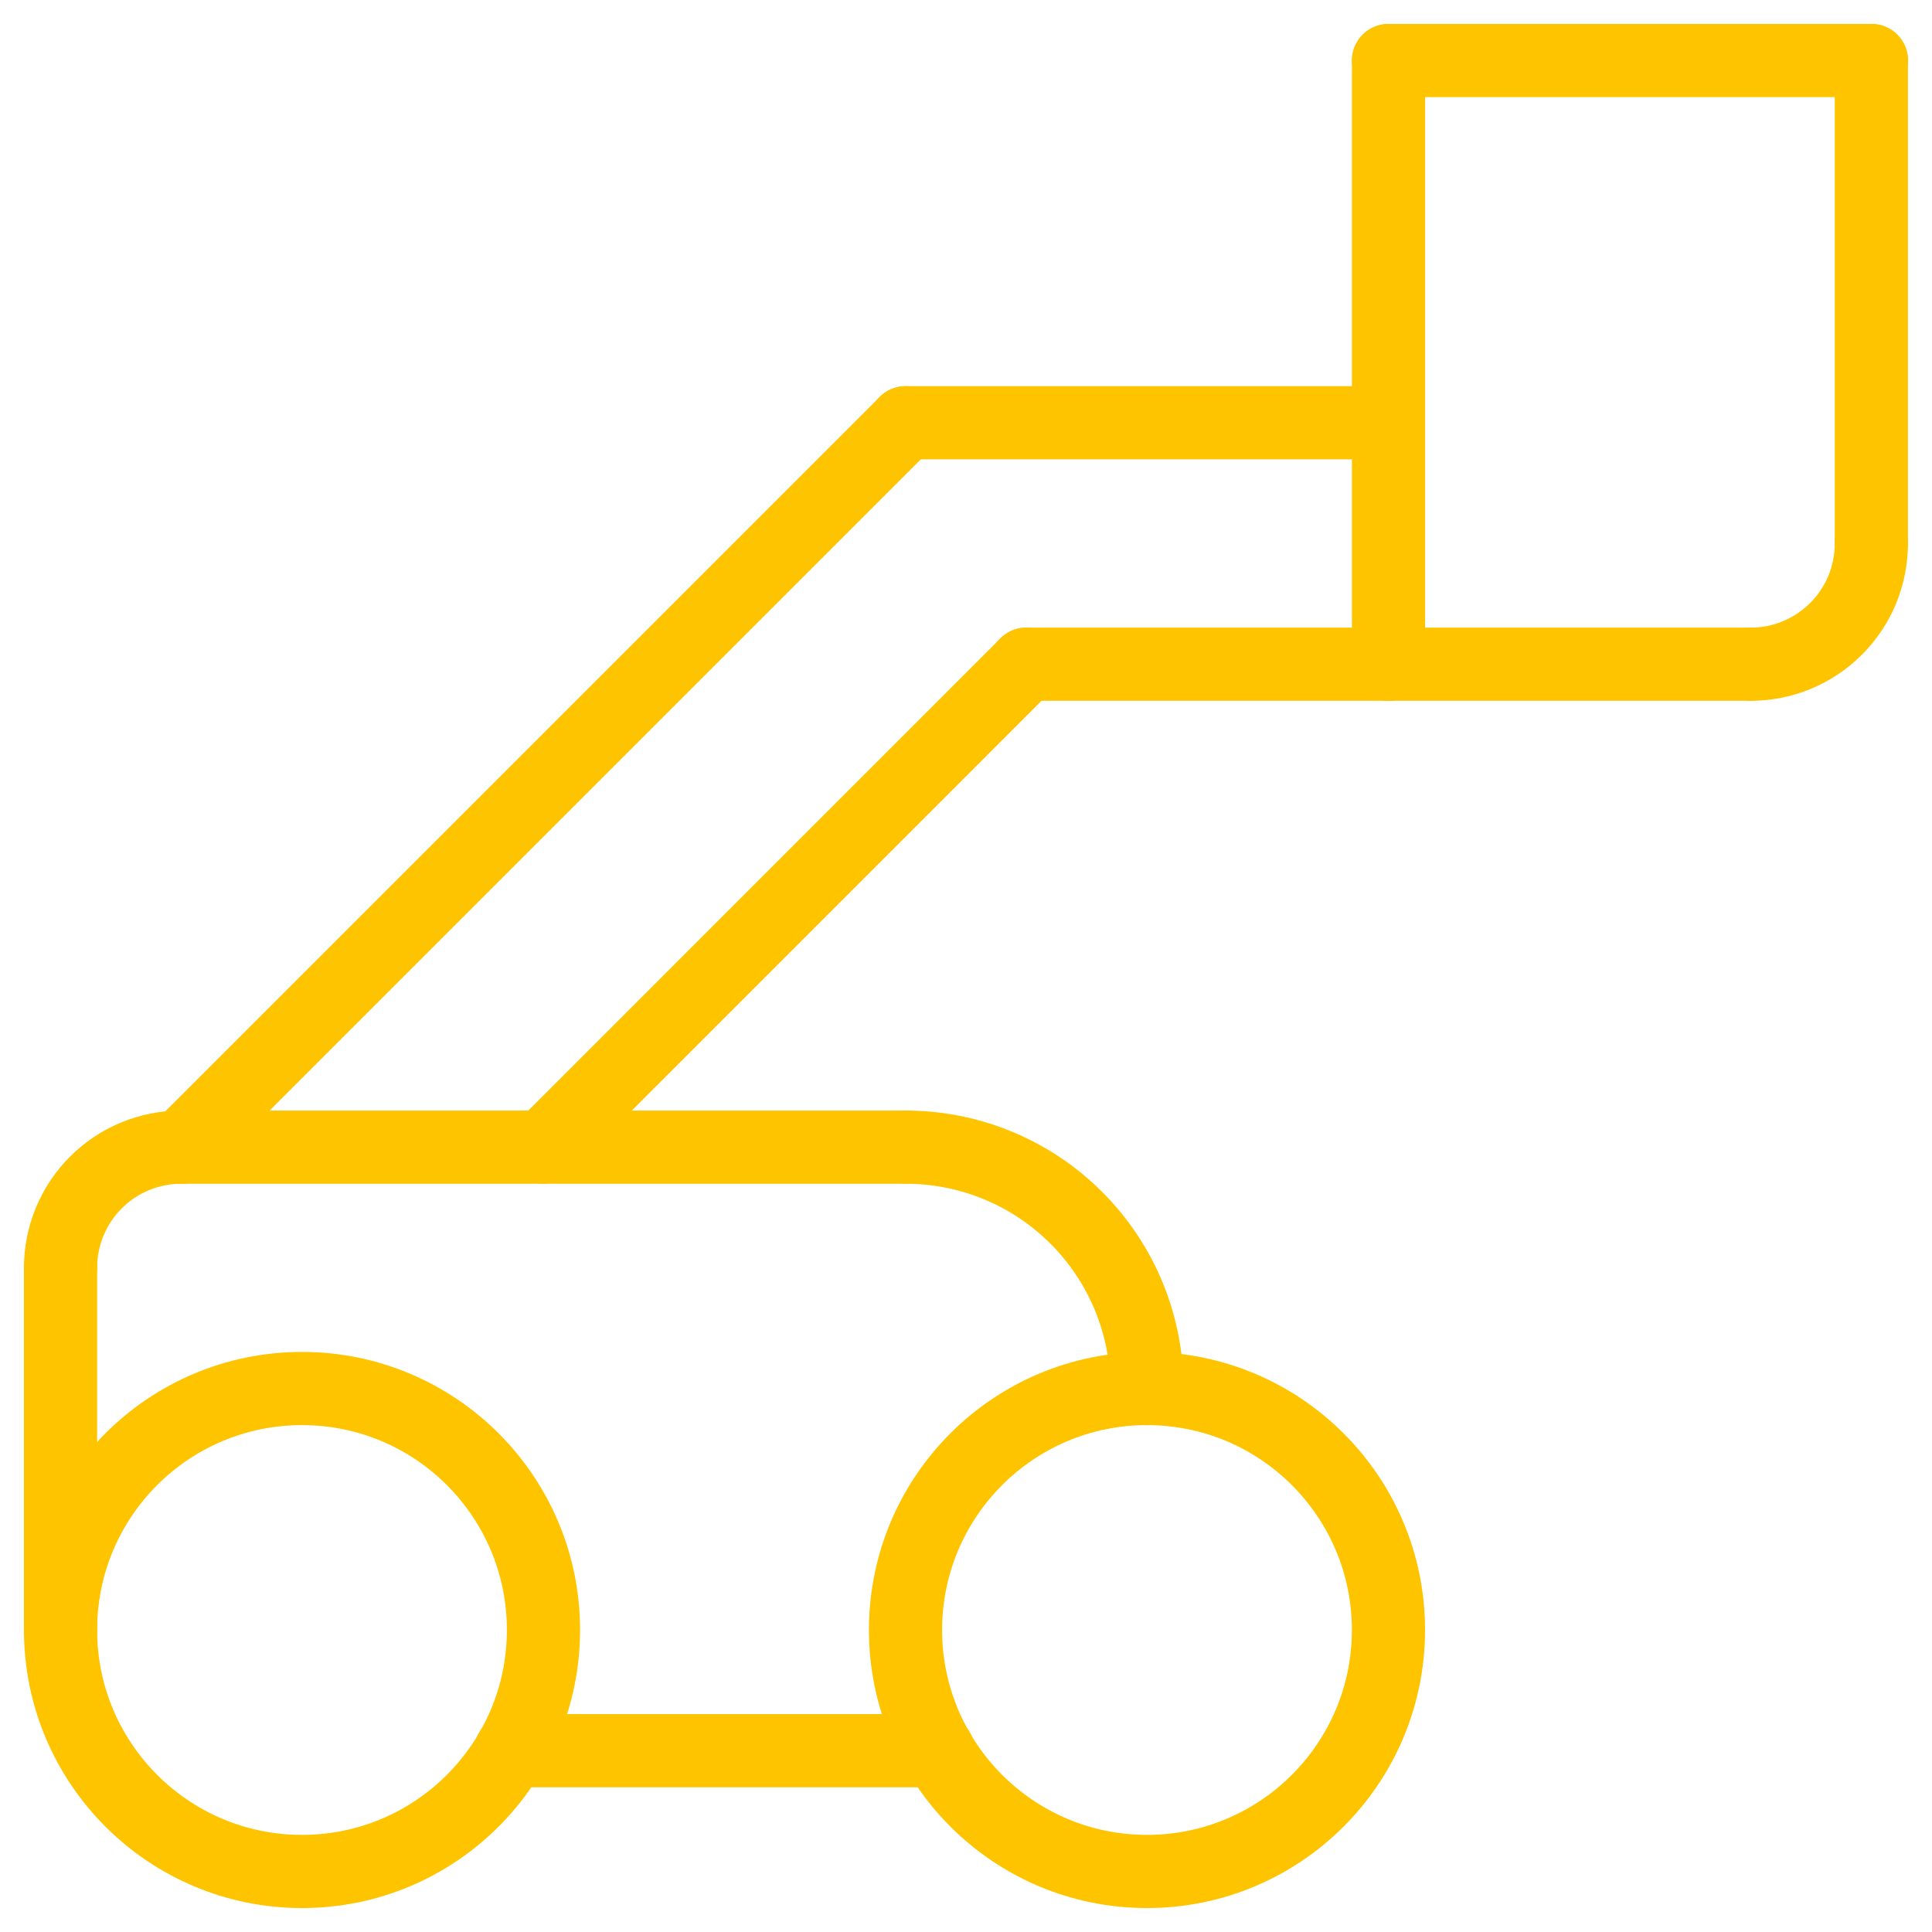
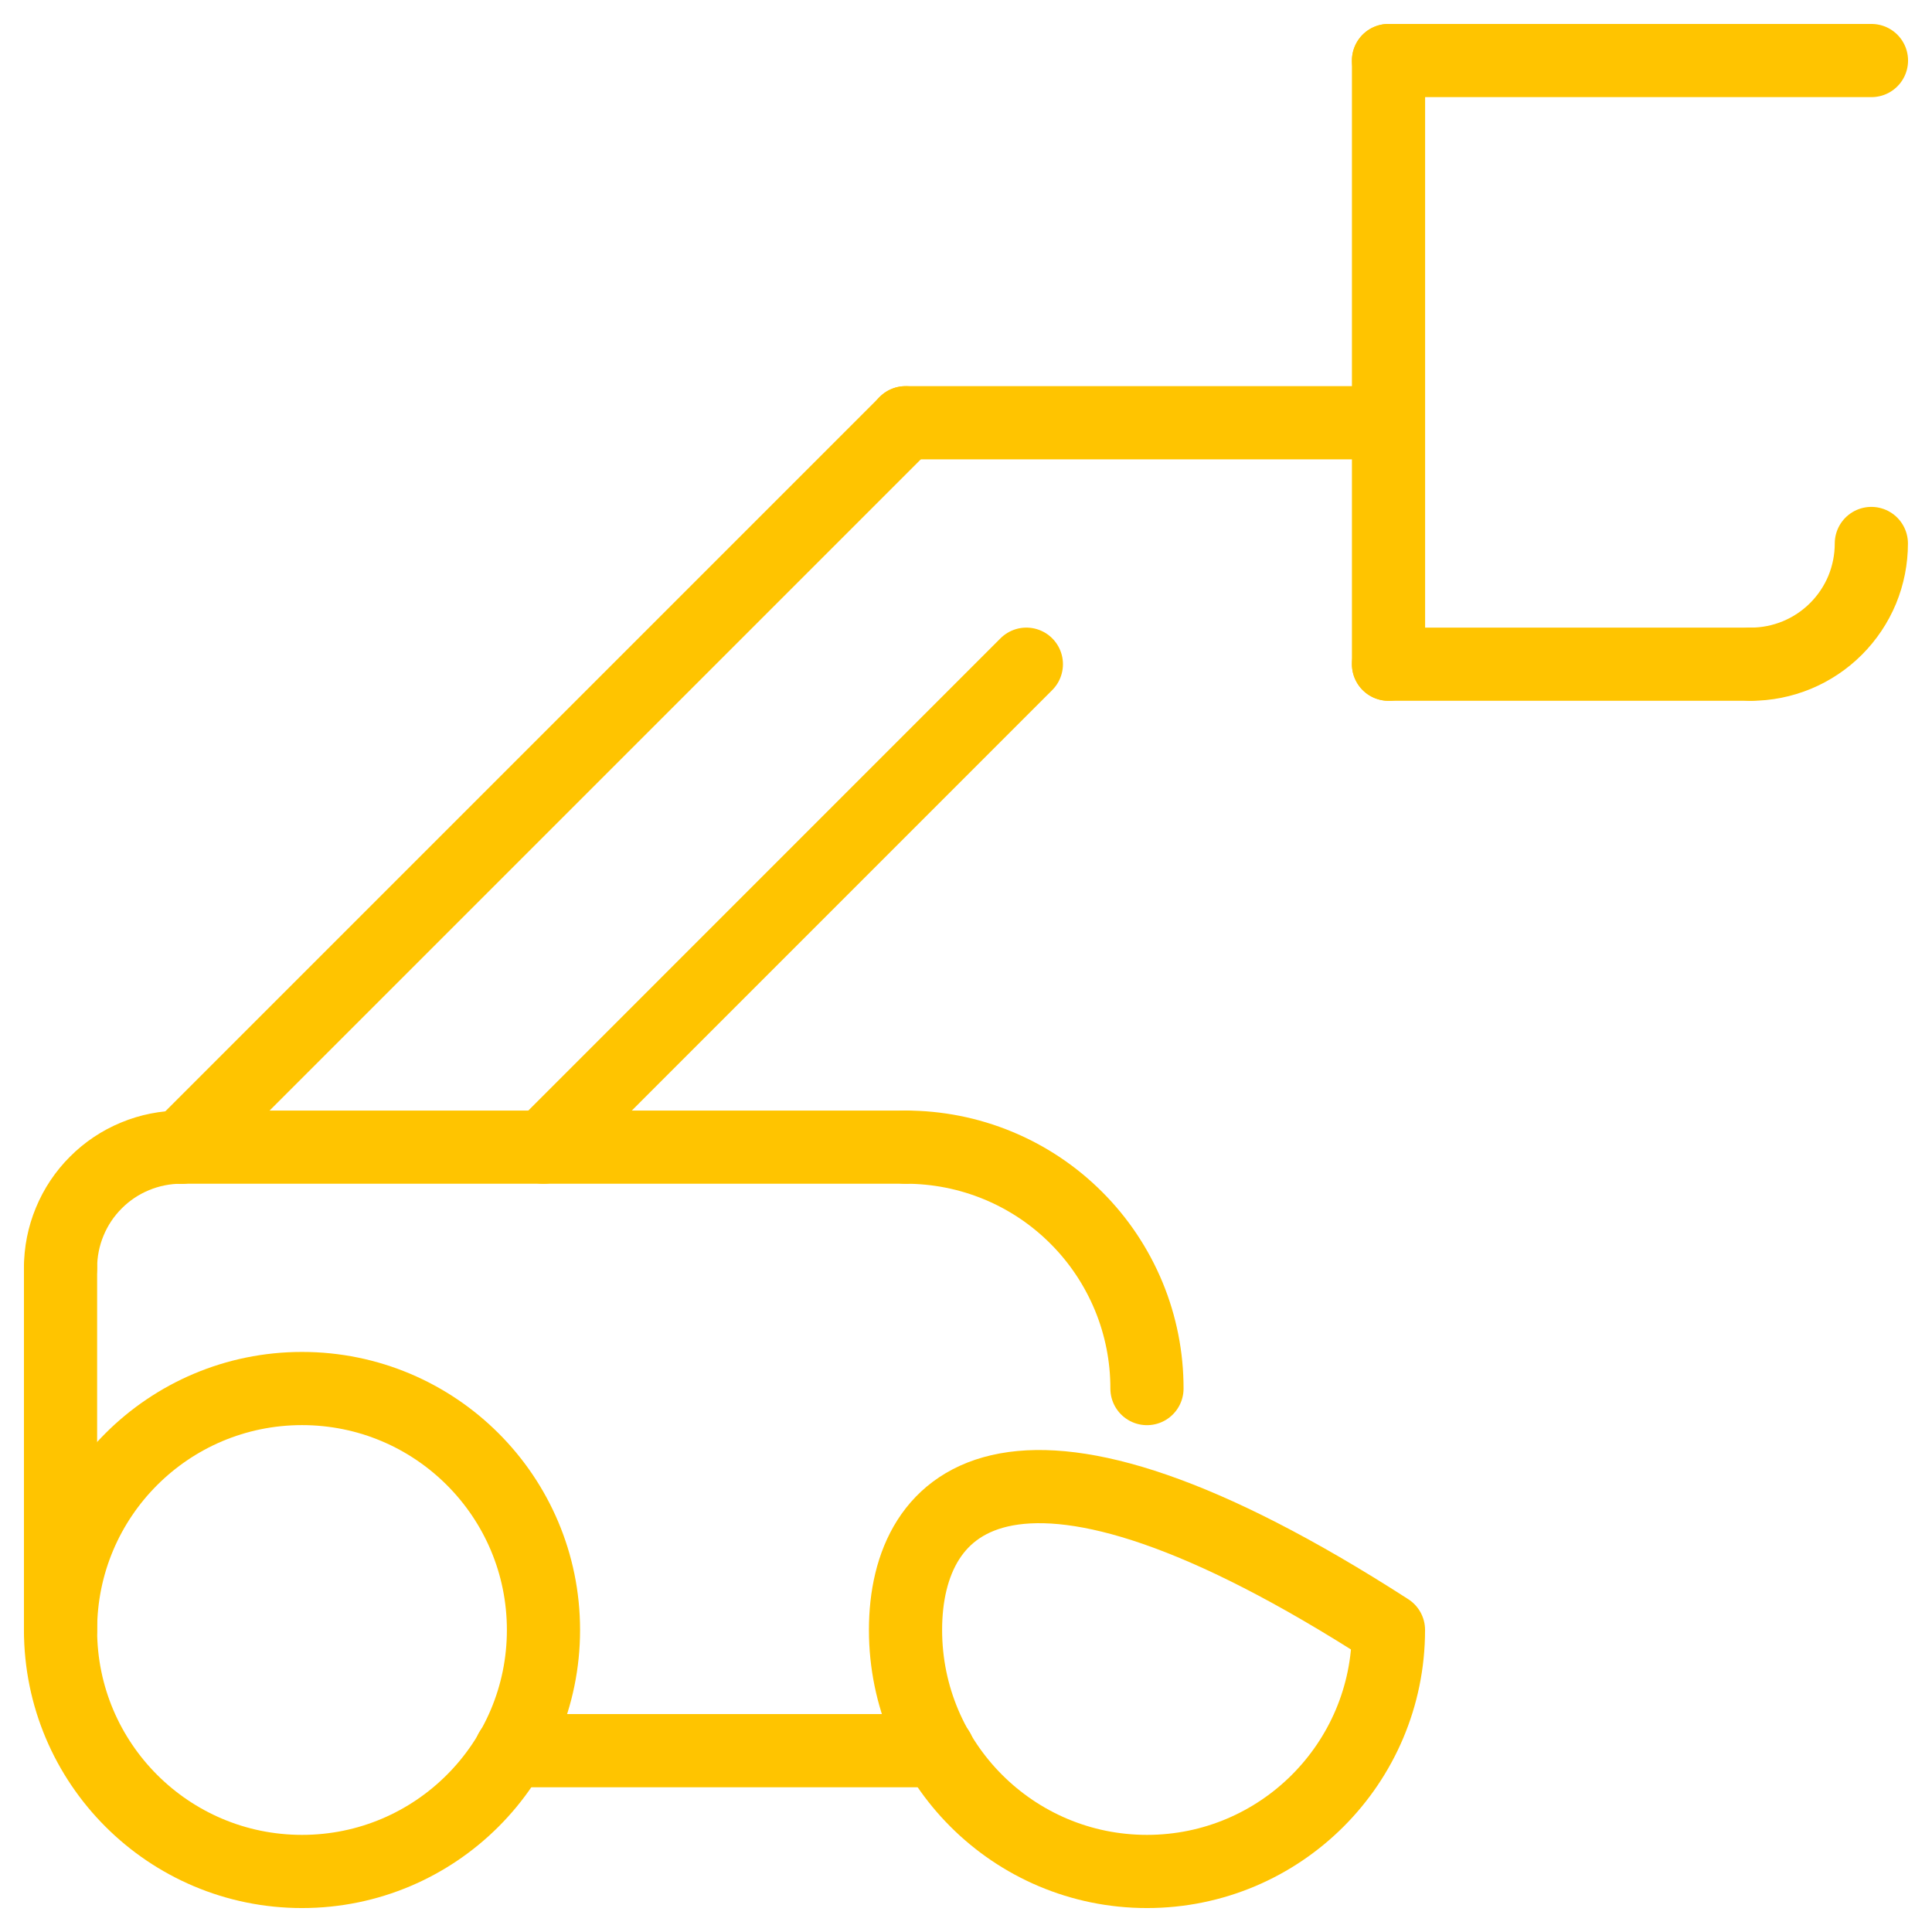
<svg xmlns="http://www.w3.org/2000/svg" width="33" height="33" viewBox="0 0 33 33" fill="none">
  <g id="lift" clip-path="url(#clip0_28_1004)">
    <g id="Group 69">
      <path id="Ellipse 15" d="M5.159 31.966C7.436 31.966 9.283 30.119 9.283 27.841C9.283 25.563 7.436 23.717 5.159 23.717C2.881 23.717 1.034 25.563 1.034 27.841C1.034 30.119 2.881 31.966 5.159 31.966Z" stroke="#FFC400" stroke-width="1.25" stroke-linecap="round" stroke-linejoin="round" />
-       <path id="Ellipse 16" d="M19.591 31.966C21.869 31.966 23.716 30.119 23.716 27.841C23.716 25.563 21.869 23.717 19.591 23.717C17.314 23.717 15.467 25.563 15.467 27.841C15.467 30.119 17.314 31.966 19.591 31.966Z" stroke="#FFC400" stroke-width="1.25" stroke-linecap="round" stroke-linejoin="round" />
+       <path id="Ellipse 16" d="M19.591 31.966C21.869 31.966 23.716 30.119 23.716 27.841C17.314 23.717 15.467 25.563 15.467 27.841C15.467 30.119 17.314 31.966 19.591 31.966Z" stroke="#FFC400" stroke-width="1.25" stroke-linecap="round" stroke-linejoin="round" />
      <path id="Line 80" d="M29.904 11.345H23.717" stroke="#FFC400" stroke-width="1.25" stroke-linecap="round" stroke-linejoin="round" />
      <path id="Line 81" d="M1.034 21.655V27.841" stroke="#FFC400" stroke-width="1.25" stroke-linecap="round" stroke-linejoin="round" />
      <path id="Line 82" d="M3.096 19.594H15.469" stroke="#FFC400" stroke-width="1.25" stroke-linecap="round" stroke-linejoin="round" />
      <path id="Line 83" d="M8.725 29.903H16.025" stroke="#FFC400" stroke-width="1.25" stroke-linecap="round" stroke-linejoin="round" />
      <path id="Line 86" d="M23.717 1.034V11.345" stroke="#FFC400" stroke-width="1.25" stroke-linecap="round" stroke-linejoin="round" />
      <path id="Line 87" d="M3.096 19.594L15.469 7.221" stroke="#FFC400" stroke-width="1.25" stroke-linecap="round" stroke-linejoin="round" />
      <path id="Line 88" d="M17.531 11.345L9.283 19.594" stroke="#FFC400" stroke-width="1.25" stroke-linecap="round" stroke-linejoin="round" />
      <path id="Line 89" d="M15.467 7.221H23.716" stroke="#FFC400" stroke-width="1.25" stroke-linecap="round" stroke-linejoin="round" />
-       <path id="Line 90" d="M17.529 11.345H23.716" stroke="#FFC400" stroke-width="1.25" stroke-linecap="round" stroke-linejoin="round" />
      <path id="Path 1518" d="M31.964 9.283C31.964 9.554 31.911 9.822 31.808 10.073C31.704 10.323 31.552 10.55 31.36 10.742C31.169 10.933 30.942 11.085 30.691 11.189C30.441 11.292 30.173 11.346 29.902 11.345" stroke="#FFC400" stroke-width="1.25" stroke-linecap="round" stroke-linejoin="round" />
-       <path id="Line 91" d="M31.964 9.283V1.034" stroke="#FFC400" stroke-width="1.25" stroke-linecap="round" stroke-linejoin="round" />
      <path id="Line 92" d="M23.717 1.034H31.966" stroke="#FFC400" stroke-width="1.25" stroke-linecap="round" stroke-linejoin="round" />
      <path id="Path 1519" d="M1.034 21.656C1.034 21.385 1.087 21.117 1.191 20.867C1.294 20.617 1.446 20.389 1.638 20.198C1.829 20.006 2.057 19.854 2.307 19.751C2.557 19.647 2.826 19.594 3.096 19.594" stroke="#FFC400" stroke-width="1.25" stroke-linecap="round" stroke-linejoin="round" />
      <path id="Path 1520" d="M19.591 23.718C19.592 23.177 19.486 22.64 19.279 22.14C19.071 21.639 18.768 21.184 18.384 20.801C18.002 20.418 17.547 20.114 17.046 19.907C16.546 19.7 16.009 19.594 15.467 19.594" stroke="#FFC400" stroke-width="1.25" stroke-linecap="round" stroke-linejoin="round" />
    </g>
  </g>
  <defs>
    <clipPath id="clip0_28_1004">
      <rect width="33" height="33" fill="white" />
    </clipPath>
  </defs>
</svg>